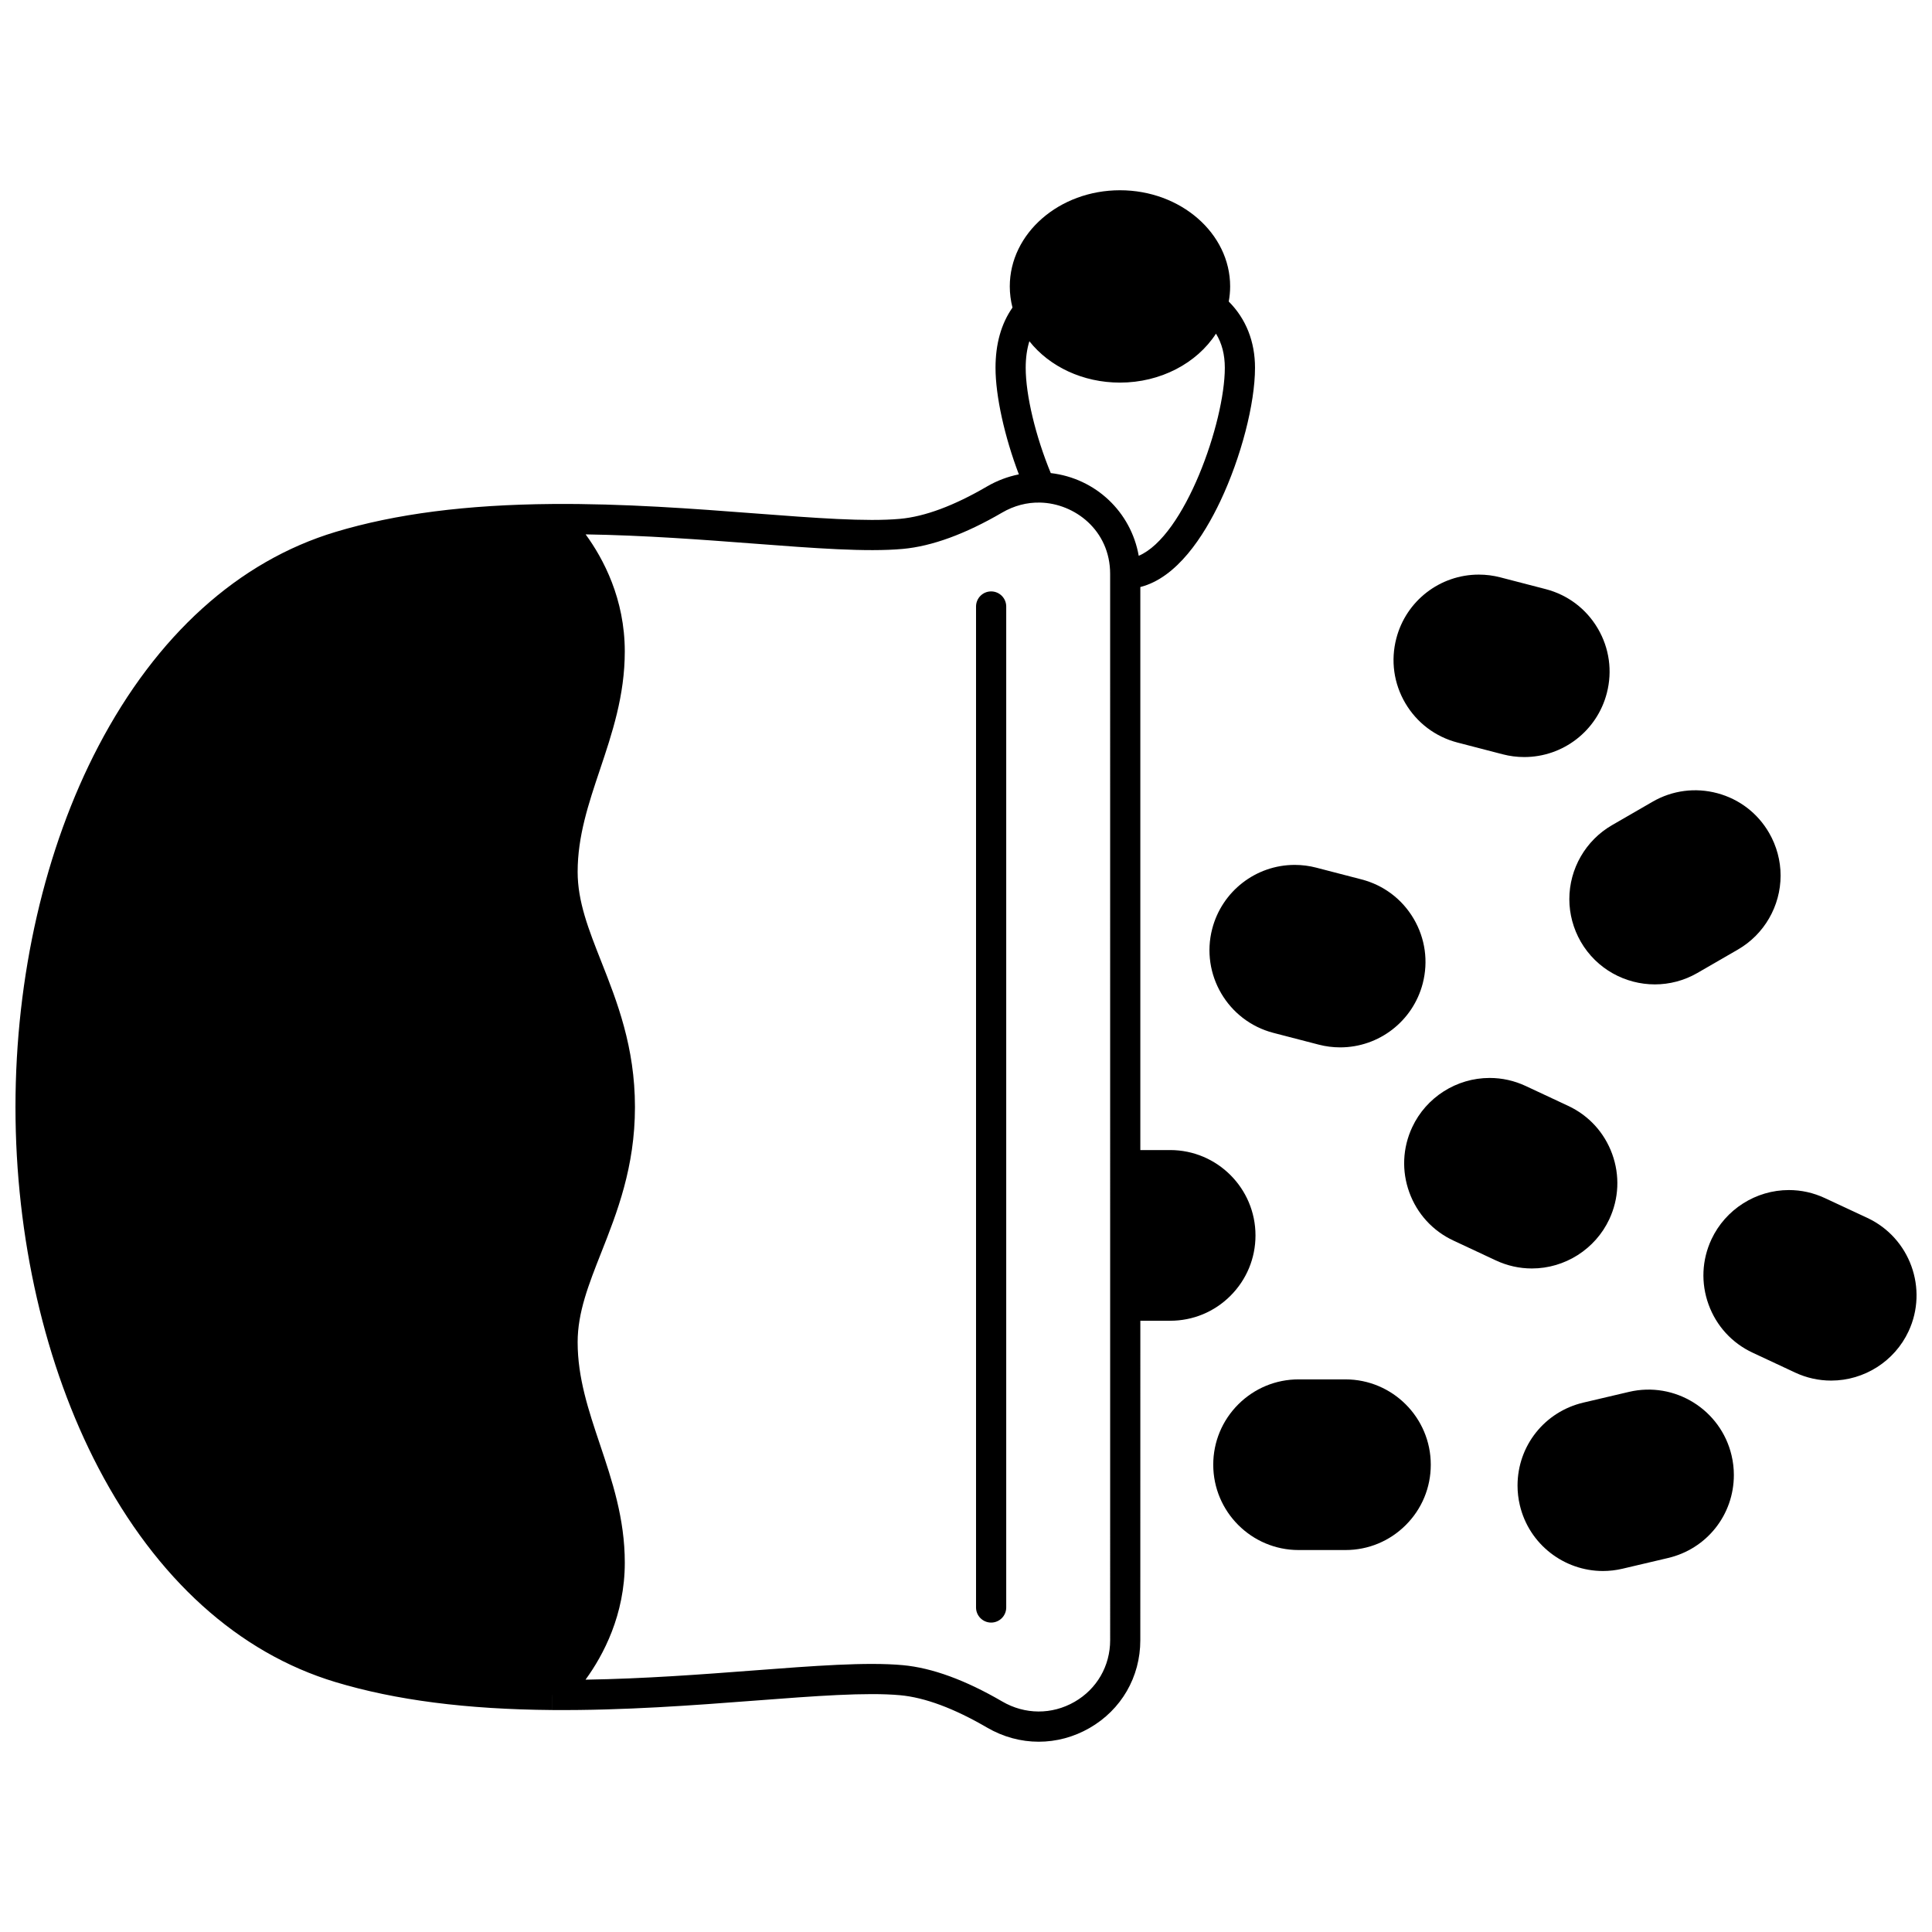
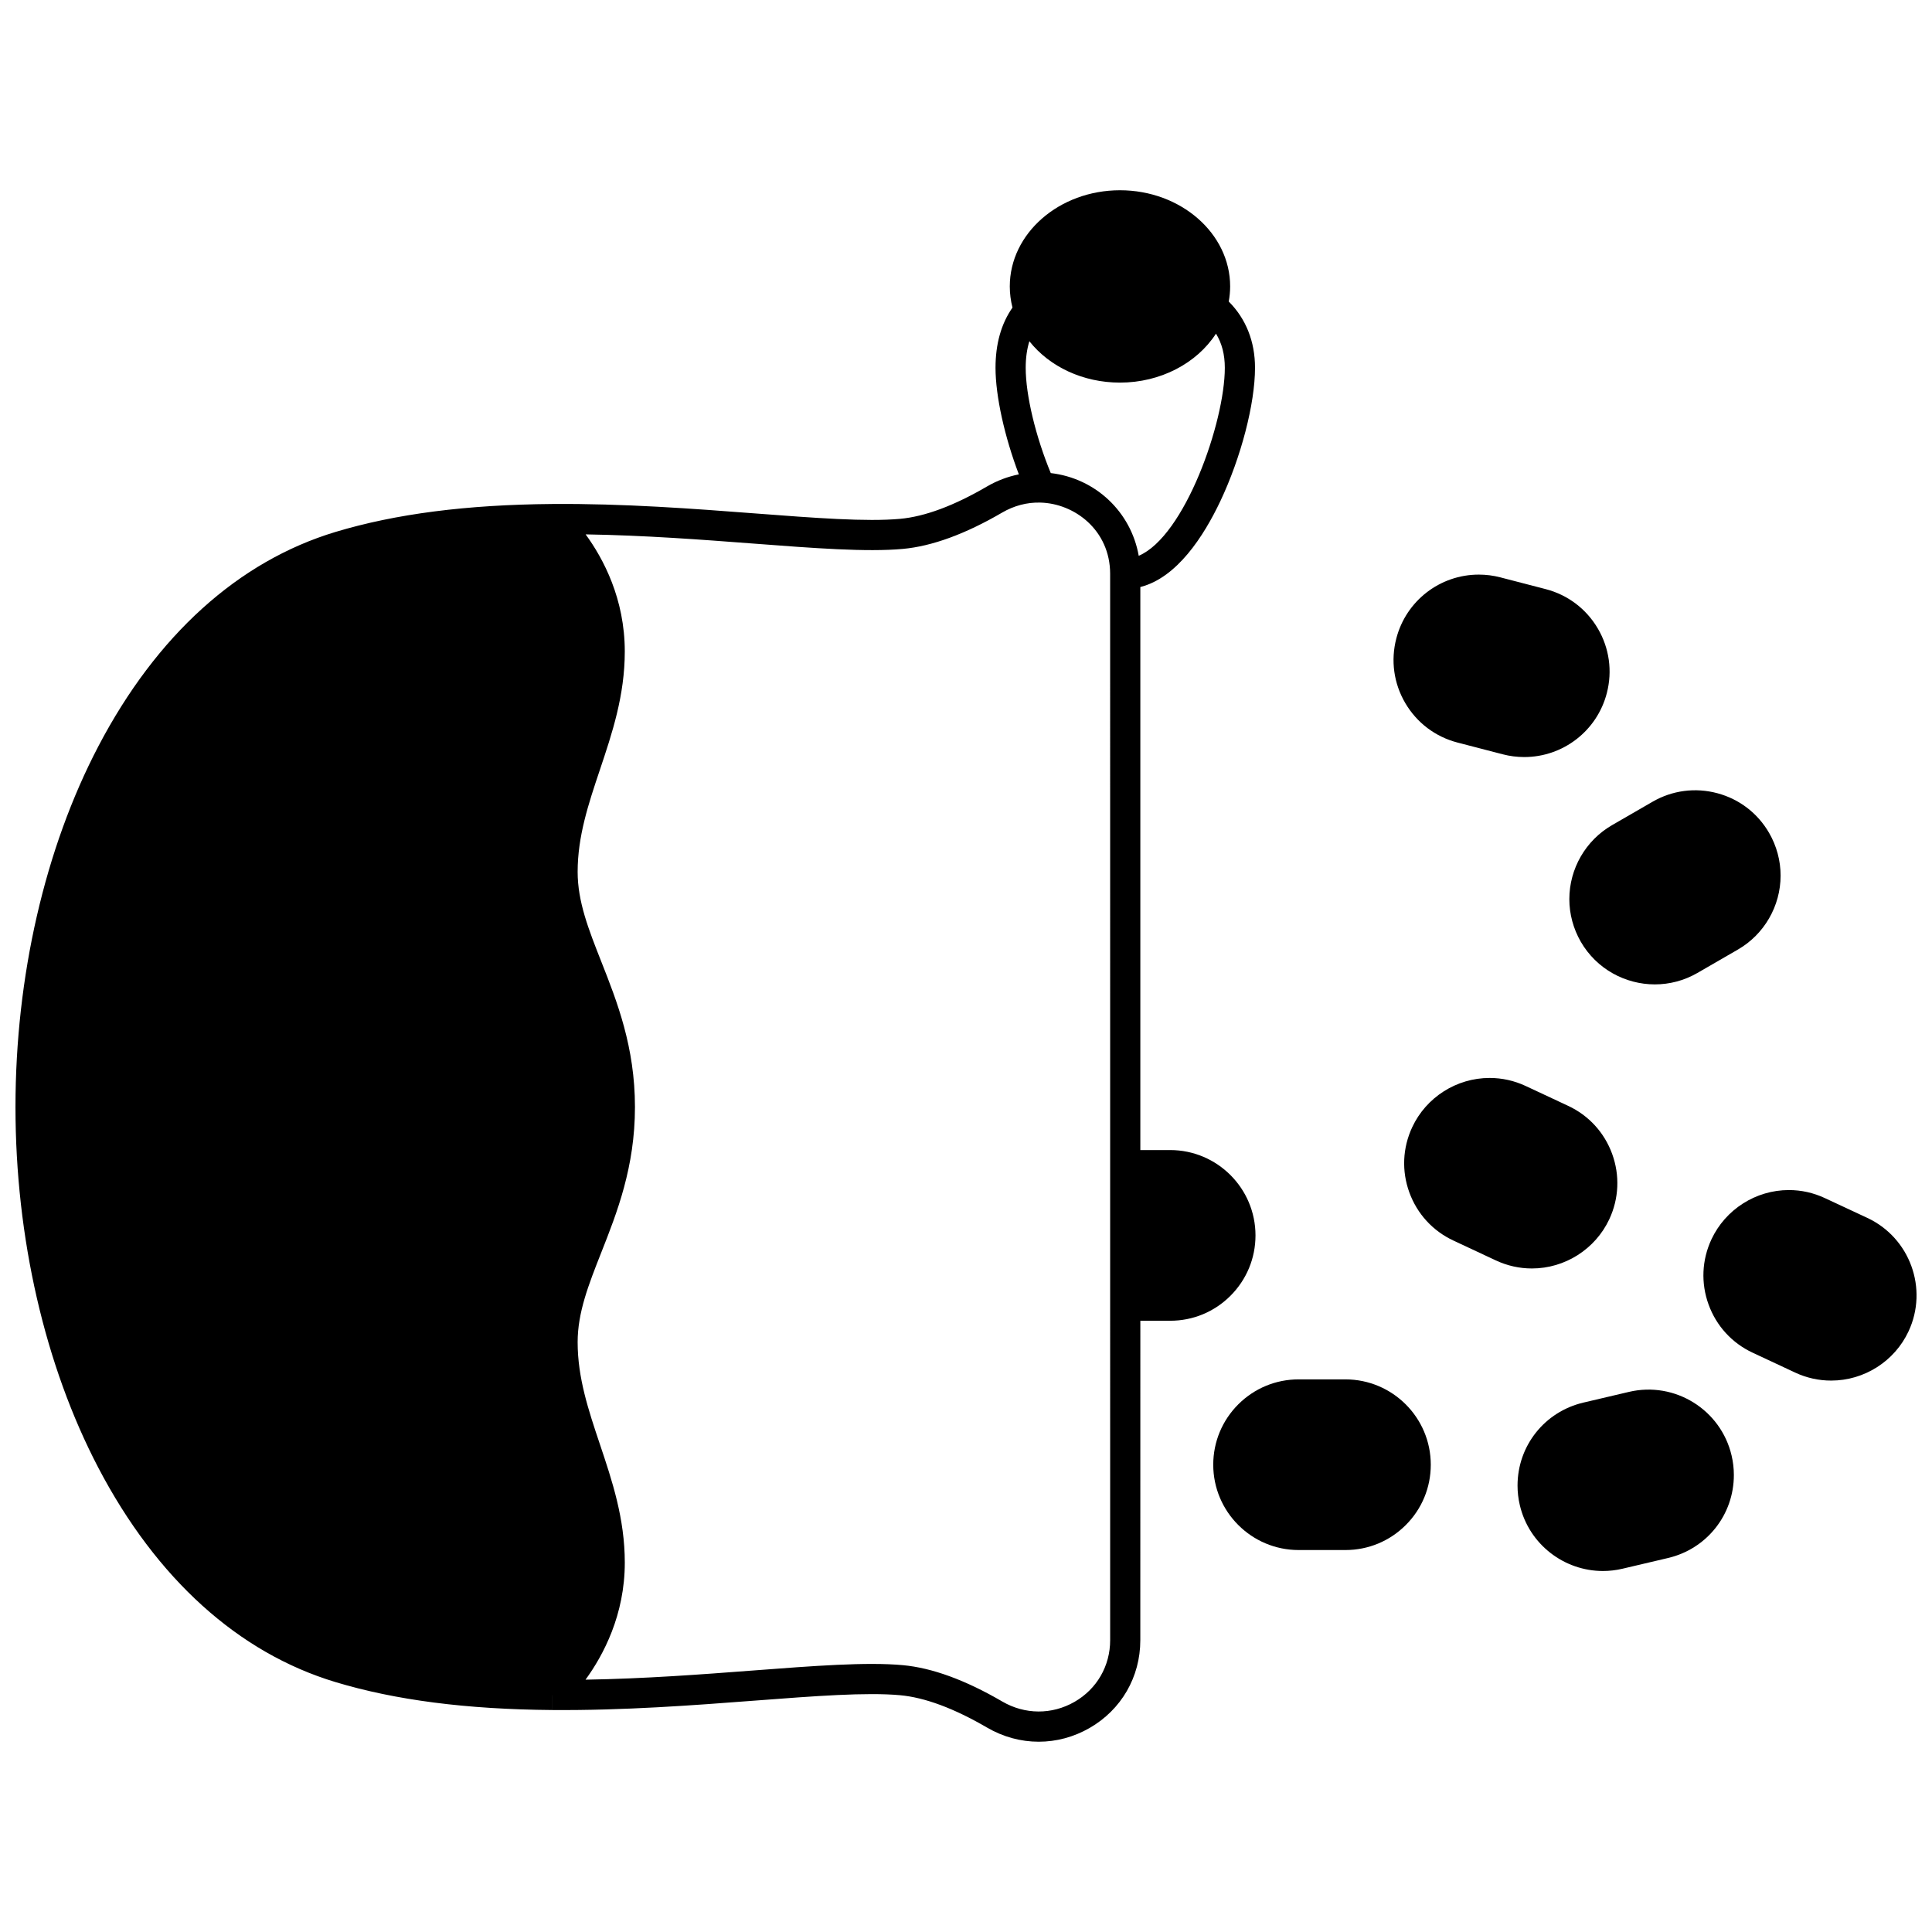
<svg xmlns="http://www.w3.org/2000/svg" width="800px" height="800px" version="1.1" viewBox="144 144 512 512">
  <defs>
    <clipPath id="b">
      <path d="m148.09 194h328.91v412h-328.91z" />
    </clipPath>
    <clipPath id="a">
      <path d="m595 459h56.902v51h-56.902z" />
    </clipPath>
  </defs>
-   <path d="m406.66 300.73c-2.207 0-4 1.789-4 4v265.27c0 2.207 1.789 4 4 4 2.207 0 4-1.789 4-4v-265.27c0-2.207-1.793-4-4-4z" />
  <path d="m500.55 509.55h-12.406c-6.031 0-11.711 2.352-15.996 6.625-4.273 4.285-6.625 9.961-6.625 15.988 0 12.469 10.148 22.613 22.621 22.613h12.406c6.043 0 11.727-2.352 15.988-6.617 4.277-4.266 6.633-9.945 6.633-15.996 0.004-12.469-10.145-22.613-22.621-22.613z" />
  <g clip-path="url(#b)">
    <path d="m470.09 487.39c4.273-4.273 6.629-9.953 6.629-15.992 0-12.473-10.145-22.621-22.613-22.621h-7.906v-149.21c9.676-2.449 16.781-13.414 21.219-22.793 5.484-11.605 9.172-25.793 9.172-35.309 0-6.969-2.398-12.984-6.961-17.559 0.238-1.324 0.371-2.66 0.371-3.996 0-14.055-13.098-25.492-29.199-25.492-16.098 0.004-29.199 11.438-29.199 25.492 0 1.891 0.246 3.766 0.715 5.602-2.984 4.262-4.496 9.617-4.496 15.953 0 7.508 2.414 18.332 6.184 28.246-2.93 0.59-5.785 1.66-8.438 3.207-8.723 5.094-16.469 7.981-23.027 8.578-8.941 0.816-22.555-0.223-38.316-1.426-16.355-1.25-34.918-2.664-53.898-2.508-22.711 0.188-41.492 2.613-57.418 7.406-25.715 7.75-47.441 27.387-62.836 56.789-14.172 27.055-21.973 61.012-21.973 95.613 0 34.602 7.801 68.559 21.969 95.617 15.395 29.402 37.121 49.035 62.836 56.781 15.918 4.797 34.699 7.219 57.418 7.406l0.031-4h0.004v0.512l-0.027 3.488h0.031c18.988 0.145 37.477-1.258 53.809-2.504 15.785-1.203 29.41-2.242 38.363-1.422 6.551 0.598 14.301 3.481 23.027 8.566 4.293 2.508 9.004 3.758 13.711 3.758 4.625 0 9.246-1.211 13.461-3.629 8.43-4.84 13.461-13.539 13.461-23.273l0.008-84.66h7.906c6.039 0 11.715-2.352 15.984-6.621zm-31.887 91.281c0 6.836-3.531 12.945-9.445 16.34-5.992 3.441-13.156 3.402-19.16-0.102-9.746-5.68-18.605-8.918-26.332-9.625-9.617-0.883-23.559 0.184-39.699 1.414-13.633 1.039-28.812 2.184-44.395 2.43 4.727-6.492 10.406-17.168 10.406-31.012 0-11.703-3.352-21.695-6.594-31.359-3.035-9.051-5.902-17.602-5.902-27.066 0-7.894 2.898-15.242 6.254-23.746 4.188-10.609 8.934-22.637 8.934-38.57 0-15.941-4.746-27.969-8.934-38.574-3.356-8.504-6.254-15.848-6.254-23.742 0-9.469 2.867-18.02 5.902-27.074 3.238-9.664 6.59-19.656 6.59-31.352 0-13.91-5.66-24.562-10.375-31.02 15.602 0.25 30.77 1.395 44.41 2.434 16.125 1.23 30.047 2.293 39.652 1.418 7.734-0.707 16.594-3.949 26.332-9.633 3.117-1.816 6.574-2.734 10.062-2.644 9.113 0.199 18.543 7.324 18.543 18.895zm-15.738-309.3c-4.012-9.695-6.644-20.652-6.644-27.902 0-2.613 0.328-4.961 0.973-7.039 5.344 6.754 14.203 10.965 24.008 10.965 10.715 0 20.359-5.106 25.449-12.973 1.566 2.551 2.34 5.543 2.34 9.047 0 14.418-10.609 44.613-22.816 49.824-2.043-11.605-11.402-20.535-23.309-21.922z" />
  </g>
-   <path d="m575.71 512.86-12.086 2.84c-10.281 2.41-17.461 11.453-17.461 21.996 0 1.746 0.203 3.496 0.605 5.184 2.445 10.41 11.762 17.453 22.023 17.453 1.703 0 3.438-0.195 5.168-0.602l12.07-2.84c10.281-2.406 17.461-11.449 17.461-21.996 0-1.746-0.203-3.496-0.605-5.184-2.848-12.137-15.035-19.699-27.176-16.852z" />
+   <path d="m575.71 512.86-12.086 2.84c-10.281 2.41-17.461 11.453-17.461 21.996 0 1.746 0.203 3.496 0.605 5.184 2.445 10.41 11.762 17.453 22.023 17.453 1.703 0 3.438-0.195 5.168-0.602l12.07-2.84c10.281-2.406 17.461-11.449 17.461-21.996 0-1.746-0.203-3.496-0.605-5.184-2.848-12.137-15.035-19.699-27.176-16.852" />
  <g clip-path="url(#a)">
    <path d="m638.87 466.76-11.246-5.246c-3.035-1.418-6.25-2.137-9.559-2.137-8.746 0-16.793 5.121-20.508 13.051-2.555 5.469-2.828 11.609-0.766 17.285 2.062 5.68 6.211 10.215 11.684 12.77l11.246 5.258s0.004 0 0.004 0.004c3.023 1.41 6.238 2.125 9.559 2.125 8.754 0 16.801-5.121 20.496-13.043 5.277-11.289 0.387-24.777-10.91-30.066z" />
  </g>
  <path d="m570.48 467.11c2.555-5.473 2.828-11.609 0.766-17.289-2.062-5.68-6.211-10.215-11.684-12.766l-11.25-5.262c-3.023-1.41-6.238-2.125-9.559-2.125-8.754 0-16.797 5.121-20.496 13.039-2.562 5.473-2.836 11.617-0.77 17.293 2.062 5.676 6.215 10.211 11.684 12.762l11.234 5.258h0.004c3.035 1.418 6.25 2.137 9.559 2.137 8.75 0.004 16.797-5.117 20.512-13.047z" />
  <path d="m559.89 382.28c0 3.941 1.051 7.844 3.035 11.289 4.188 7.246 11.809 11.305 19.629 11.305 3.832 0 7.715-0.977 11.266-3.023l10.742-6.207c6.981-4.027 11.316-11.539 11.316-19.609 0-3.941-1.051-7.844-3.035-11.285-3.019-5.234-7.894-8.977-13.73-10.539-5.836-1.562-11.93-0.766-17.164 2.258l-10.742 6.207c-6.981 4.027-11.316 11.539-11.316 19.605z" />
-   <path d="m465.25 390.14c-3.137 12.062 4.129 24.434 16.199 27.578l12.012 3.117c1.855 0.484 3.773 0.73 5.695 0.73 10.293 0 19.289-6.961 21.883-16.934 1.516-5.848 0.664-11.938-2.394-17.145-3.062-5.211-7.969-8.914-13.816-10.43l-12.008-3.117c-1.852-0.484-3.769-0.73-5.703-0.73-10.277 0-19.273 6.961-21.867 16.93z" />
  <path d="m530.24 340.78 12 3.117c1.852 0.484 3.769 0.73 5.699 0.73 10.305 0 19.305-6.965 21.883-16.938 1.52-5.844 0.672-11.934-2.391-17.141s-7.969-8.91-13.812-10.426l-12.012-3.117c-1.852-0.484-3.773-0.73-5.707-0.73-10.297 0-19.285 6.961-21.863 16.926-1.52 5.844-0.676 11.934 2.387 17.141s7.969 8.914 13.816 10.438z" />
</svg>